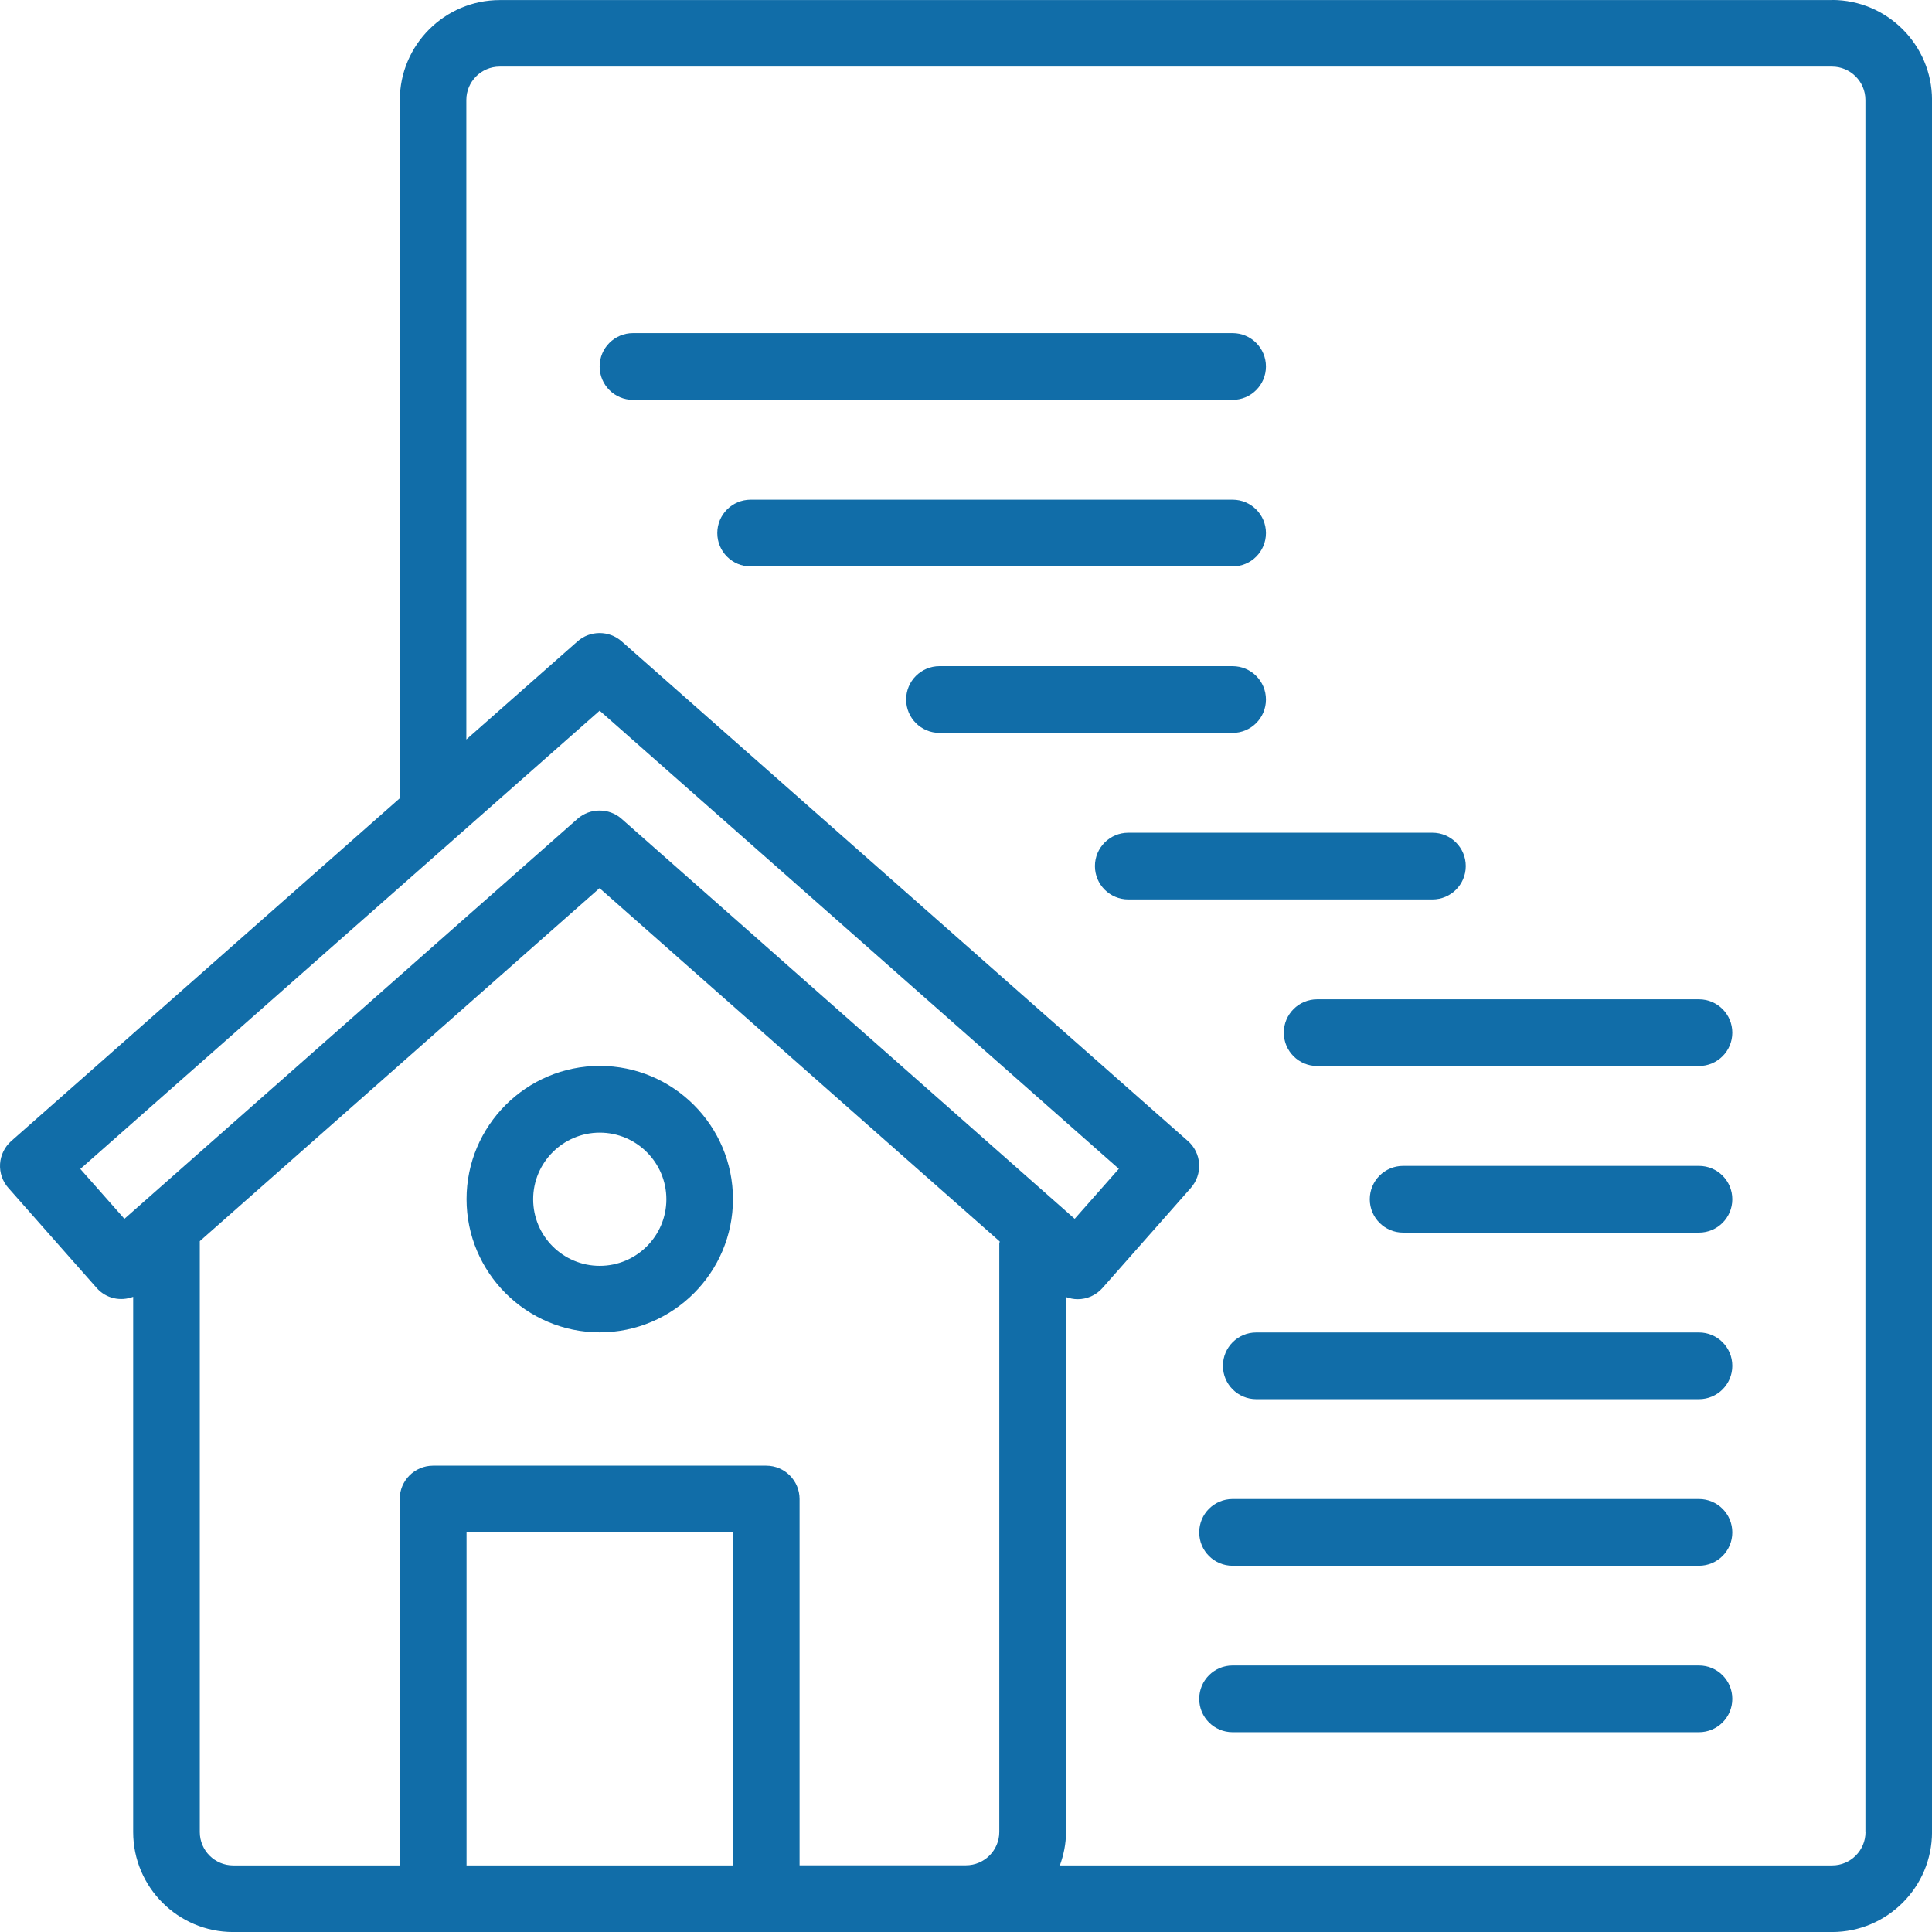
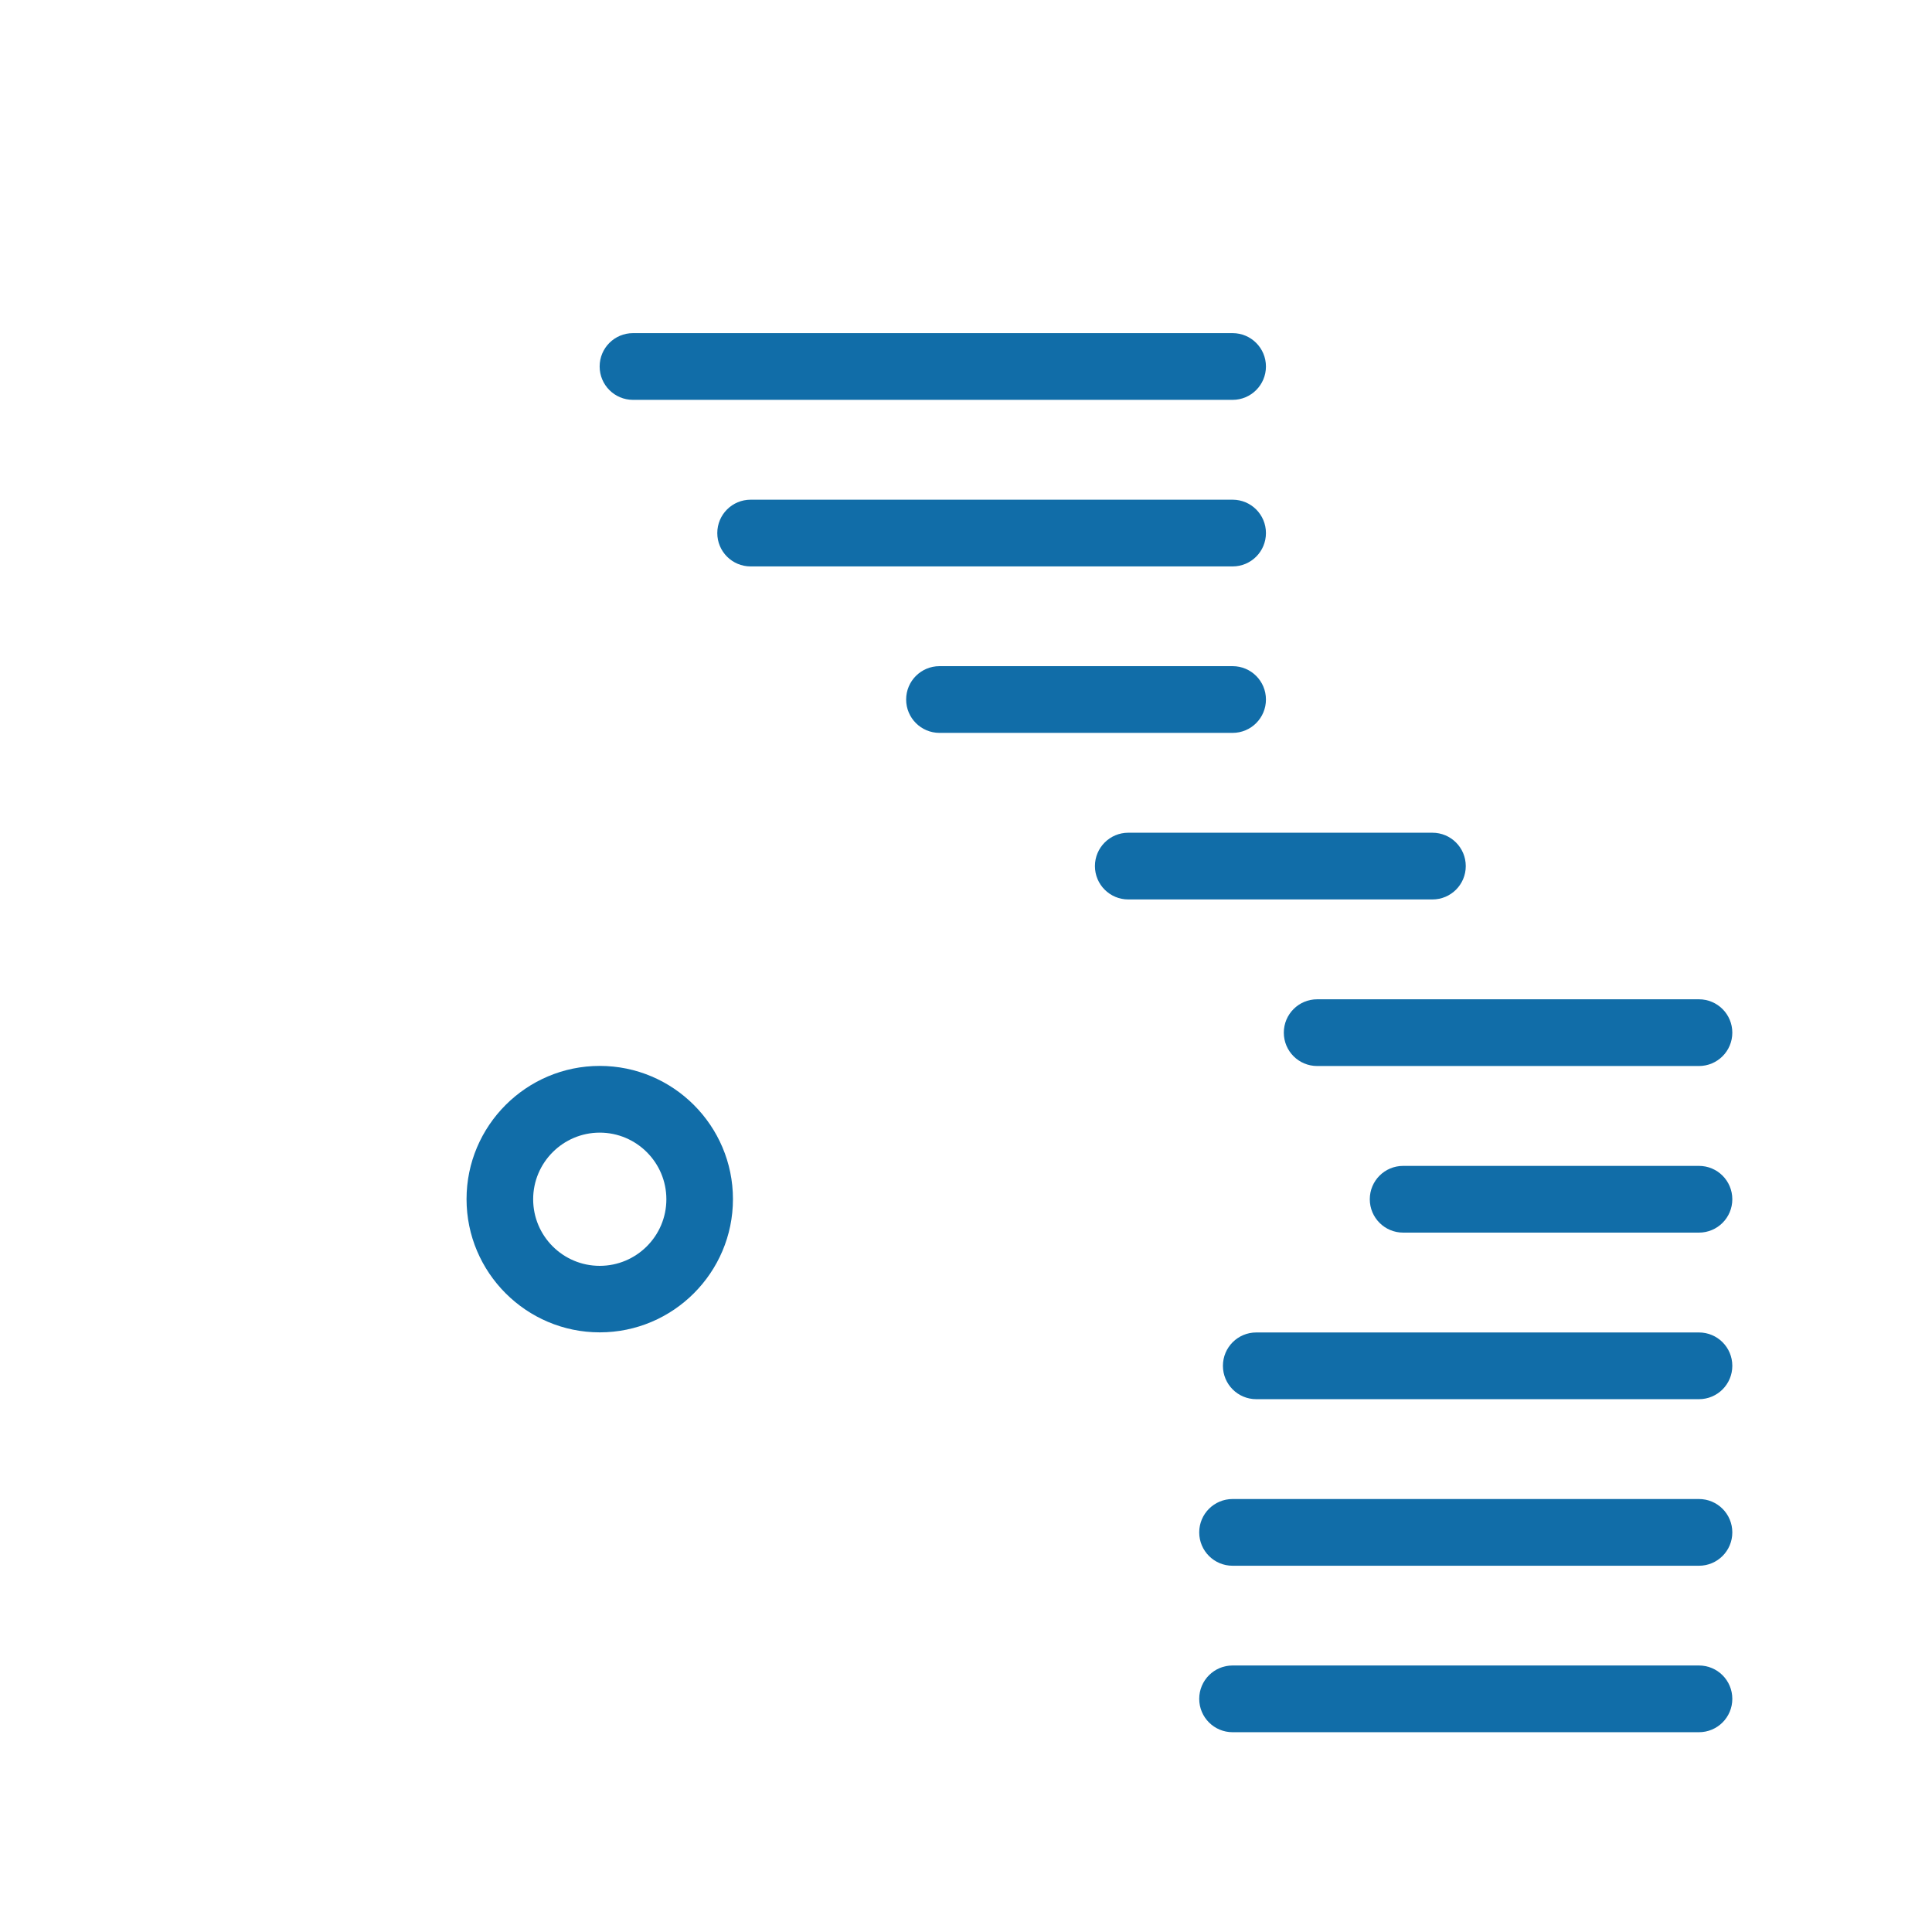
<svg xmlns="http://www.w3.org/2000/svg" width="56" height="56" viewBox="0 0 56 56" fill="none">
-   <path d="M53.106 0.002H14.487C12.889 0.002 11.589 1.303 11.589 2.9V23.137L0.329 33.071C0.137 33.239 0.019 33.48 0.002 33.734C-0.014 33.988 0.071 34.242 0.243 34.434L2.801 37.331C3.075 37.642 3.497 37.727 3.86 37.589V53.103C3.86 54.701 5.16 56.001 6.758 56.001H53.103C54.7 56.001 56.001 54.701 56.001 53.103V2.897C56.001 1.299 54.7 -0.001 53.103 -0.001L53.106 0.002ZM2.332 33.879L17.381 20.599L32.43 33.879L31.15 35.328L18.018 23.735C17.837 23.573 17.605 23.494 17.378 23.494C17.15 23.494 16.922 23.573 16.738 23.735L3.606 35.328L2.325 33.879H2.332ZM21.246 54.07H13.523V44.414H21.246V54.07ZM23.176 54.07V43.45C23.176 42.916 22.744 42.483 22.209 42.483H12.553C12.018 42.483 11.586 42.916 11.586 43.45V54.07H6.758C6.226 54.07 5.791 53.638 5.791 53.103V35.975L17.378 25.744L28.978 35.985C28.978 36.008 28.965 36.028 28.965 36.048V53.1C28.965 53.631 28.533 54.067 27.998 54.067H23.17L23.176 54.07ZM54.073 53.103C54.073 53.635 53.641 54.07 53.106 54.07H30.721C30.83 53.767 30.899 53.447 30.899 53.103V37.596C31.008 37.635 31.123 37.658 31.235 37.658C31.503 37.658 31.767 37.549 31.958 37.331L34.516 34.434C34.684 34.242 34.773 33.992 34.757 33.734C34.74 33.48 34.625 33.239 34.43 33.071L18.018 18.589C17.655 18.269 17.104 18.269 16.741 18.589L13.517 21.434V2.897C13.517 2.365 13.949 1.93 14.483 1.93H53.103C53.634 1.93 54.07 2.362 54.07 2.897V53.103H54.073Z" fill="#116DA8" />
  <path d="M49.245 48.275H35.727C35.193 48.275 34.76 48.707 34.76 49.242C34.76 49.777 35.193 50.209 35.727 50.209H49.245C49.78 50.209 50.212 49.777 50.212 49.242C50.212 48.707 49.78 48.275 49.245 48.275Z" fill="#116DA8" />
  <path d="M49.245 38.622H36.414C35.879 38.622 35.447 39.054 35.447 39.589C35.447 40.123 35.879 40.556 36.414 40.556H49.245C49.78 40.556 50.212 40.123 50.212 39.589C50.212 39.054 49.78 38.622 49.245 38.622Z" fill="#116DA8" />
  <path d="M49.245 33.794H40.671C40.136 33.794 39.704 34.226 39.704 34.761C39.704 35.295 40.136 35.728 40.671 35.728H49.245C49.78 35.728 50.212 35.295 50.212 34.761C50.212 34.226 49.78 33.794 49.245 33.794Z" fill="#116DA8" />
  <path d="M49.245 28.965H38.179C37.644 28.965 37.212 29.398 37.212 29.932C37.212 30.467 37.644 30.899 38.179 30.899H49.245C49.779 30.899 50.212 30.467 50.212 29.932C50.212 29.398 49.779 28.965 49.245 28.965Z" fill="#116DA8" />
  <path d="M42.486 25.104C42.486 24.569 42.054 24.137 41.519 24.137H32.704C32.17 24.137 31.737 24.569 31.737 25.104C31.737 25.639 32.17 26.071 32.704 26.071H41.519C42.054 26.071 42.486 25.639 42.486 25.104Z" fill="#116DA8" />
  <path d="M36.694 20.276C36.694 19.741 36.262 19.309 35.727 19.309H27.232C26.698 19.309 26.265 19.741 26.265 20.276C26.265 20.81 26.698 21.243 27.232 21.243H35.727C36.262 21.243 36.694 20.81 36.694 20.276Z" fill="#116DA8" />
  <path d="M36.694 15.451C36.694 14.916 36.262 14.484 35.727 14.484H21.758C21.223 14.484 20.791 14.916 20.791 15.451C20.791 15.986 21.223 16.418 21.758 16.418H35.727C36.262 16.418 36.694 15.986 36.694 15.451Z" fill="#116DA8" />
  <path d="M36.694 10.623C36.694 10.088 36.261 9.656 35.727 9.656H18.348C17.813 9.656 17.381 10.088 17.381 10.623C17.381 11.157 17.813 11.59 18.348 11.59H35.727C36.261 11.59 36.694 11.157 36.694 10.623Z" fill="#116DA8" />
  <path d="M49.245 43.45H35.727C35.193 43.45 34.76 43.882 34.76 44.417C34.76 44.952 35.193 45.384 35.727 45.384H49.245C49.78 45.384 50.212 44.952 50.212 44.417C50.212 43.882 49.78 43.45 49.245 43.45Z" fill="#116DA8" />
  <path d="M17.384 30.896C15.256 30.896 13.523 32.629 13.523 34.757C13.523 36.886 15.256 38.619 17.384 38.619C19.513 38.619 21.245 36.886 21.245 34.757C21.245 32.629 19.513 30.896 17.384 30.896ZM17.384 36.691C16.318 36.691 15.454 35.827 15.454 34.761C15.454 33.695 16.322 32.83 17.384 32.83C18.447 32.83 19.315 33.695 19.315 34.761C19.315 35.827 18.447 36.691 17.384 36.691Z" fill="#116DA8" />
</svg>